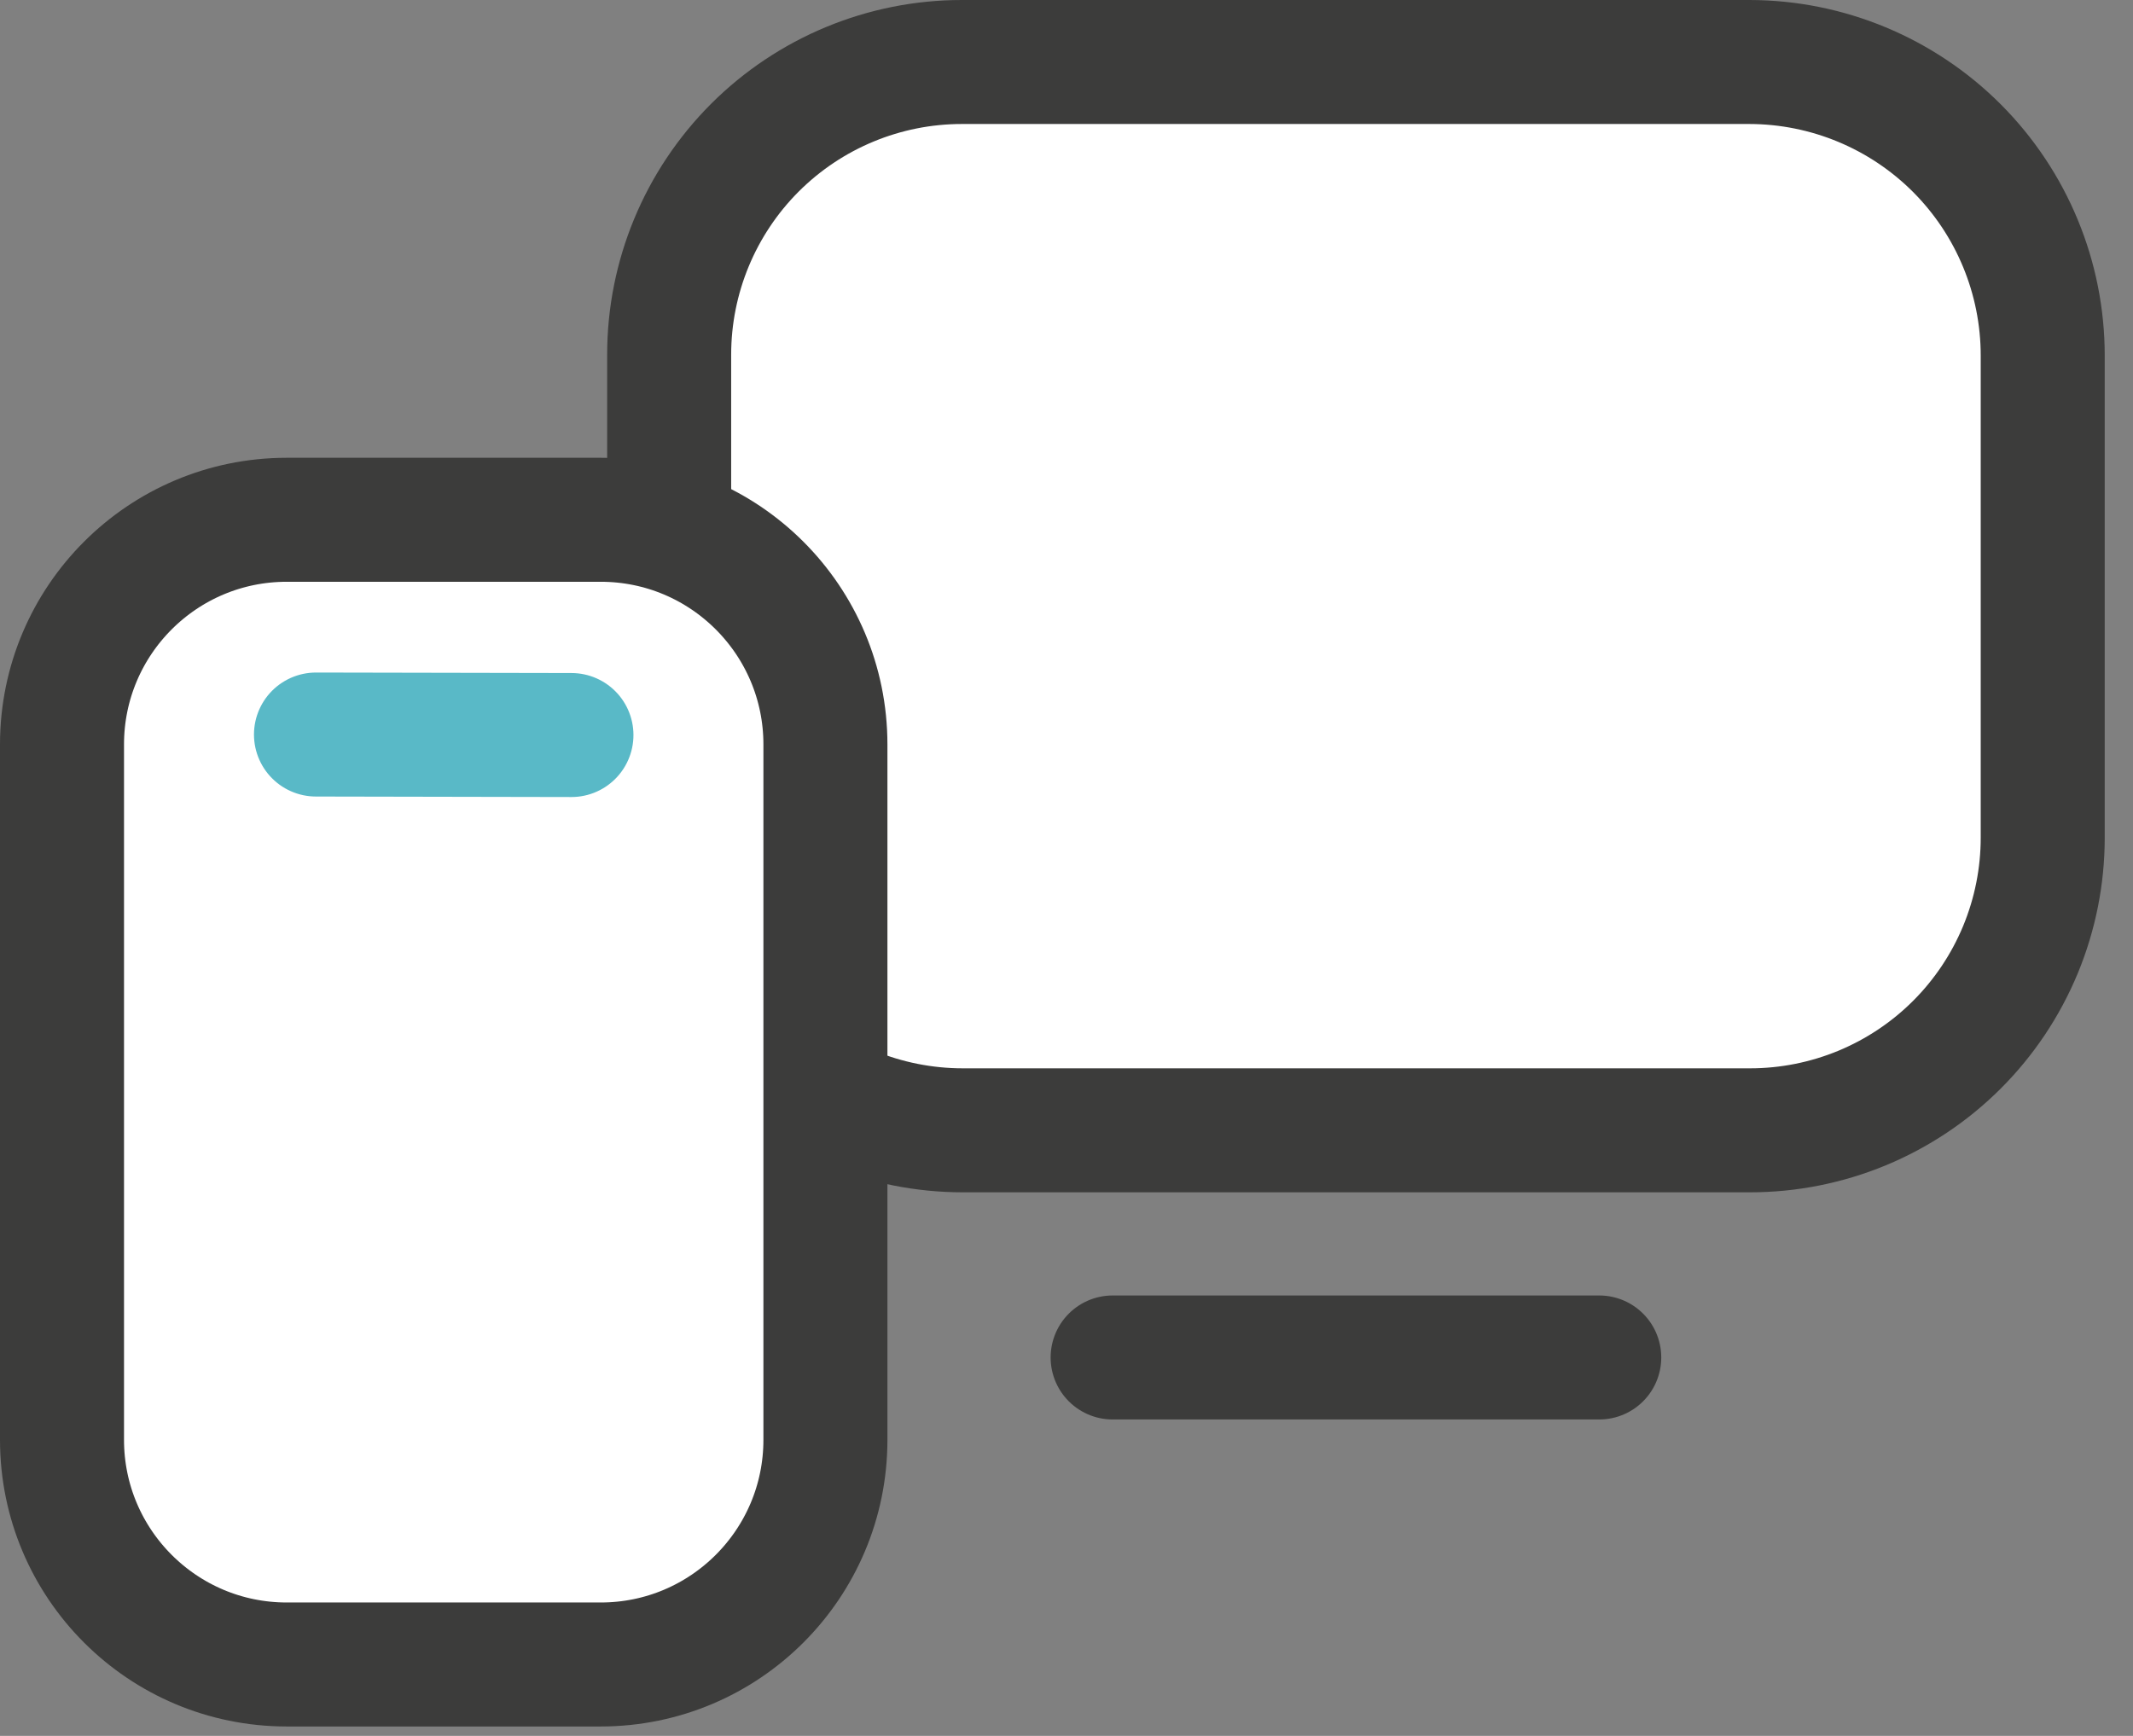
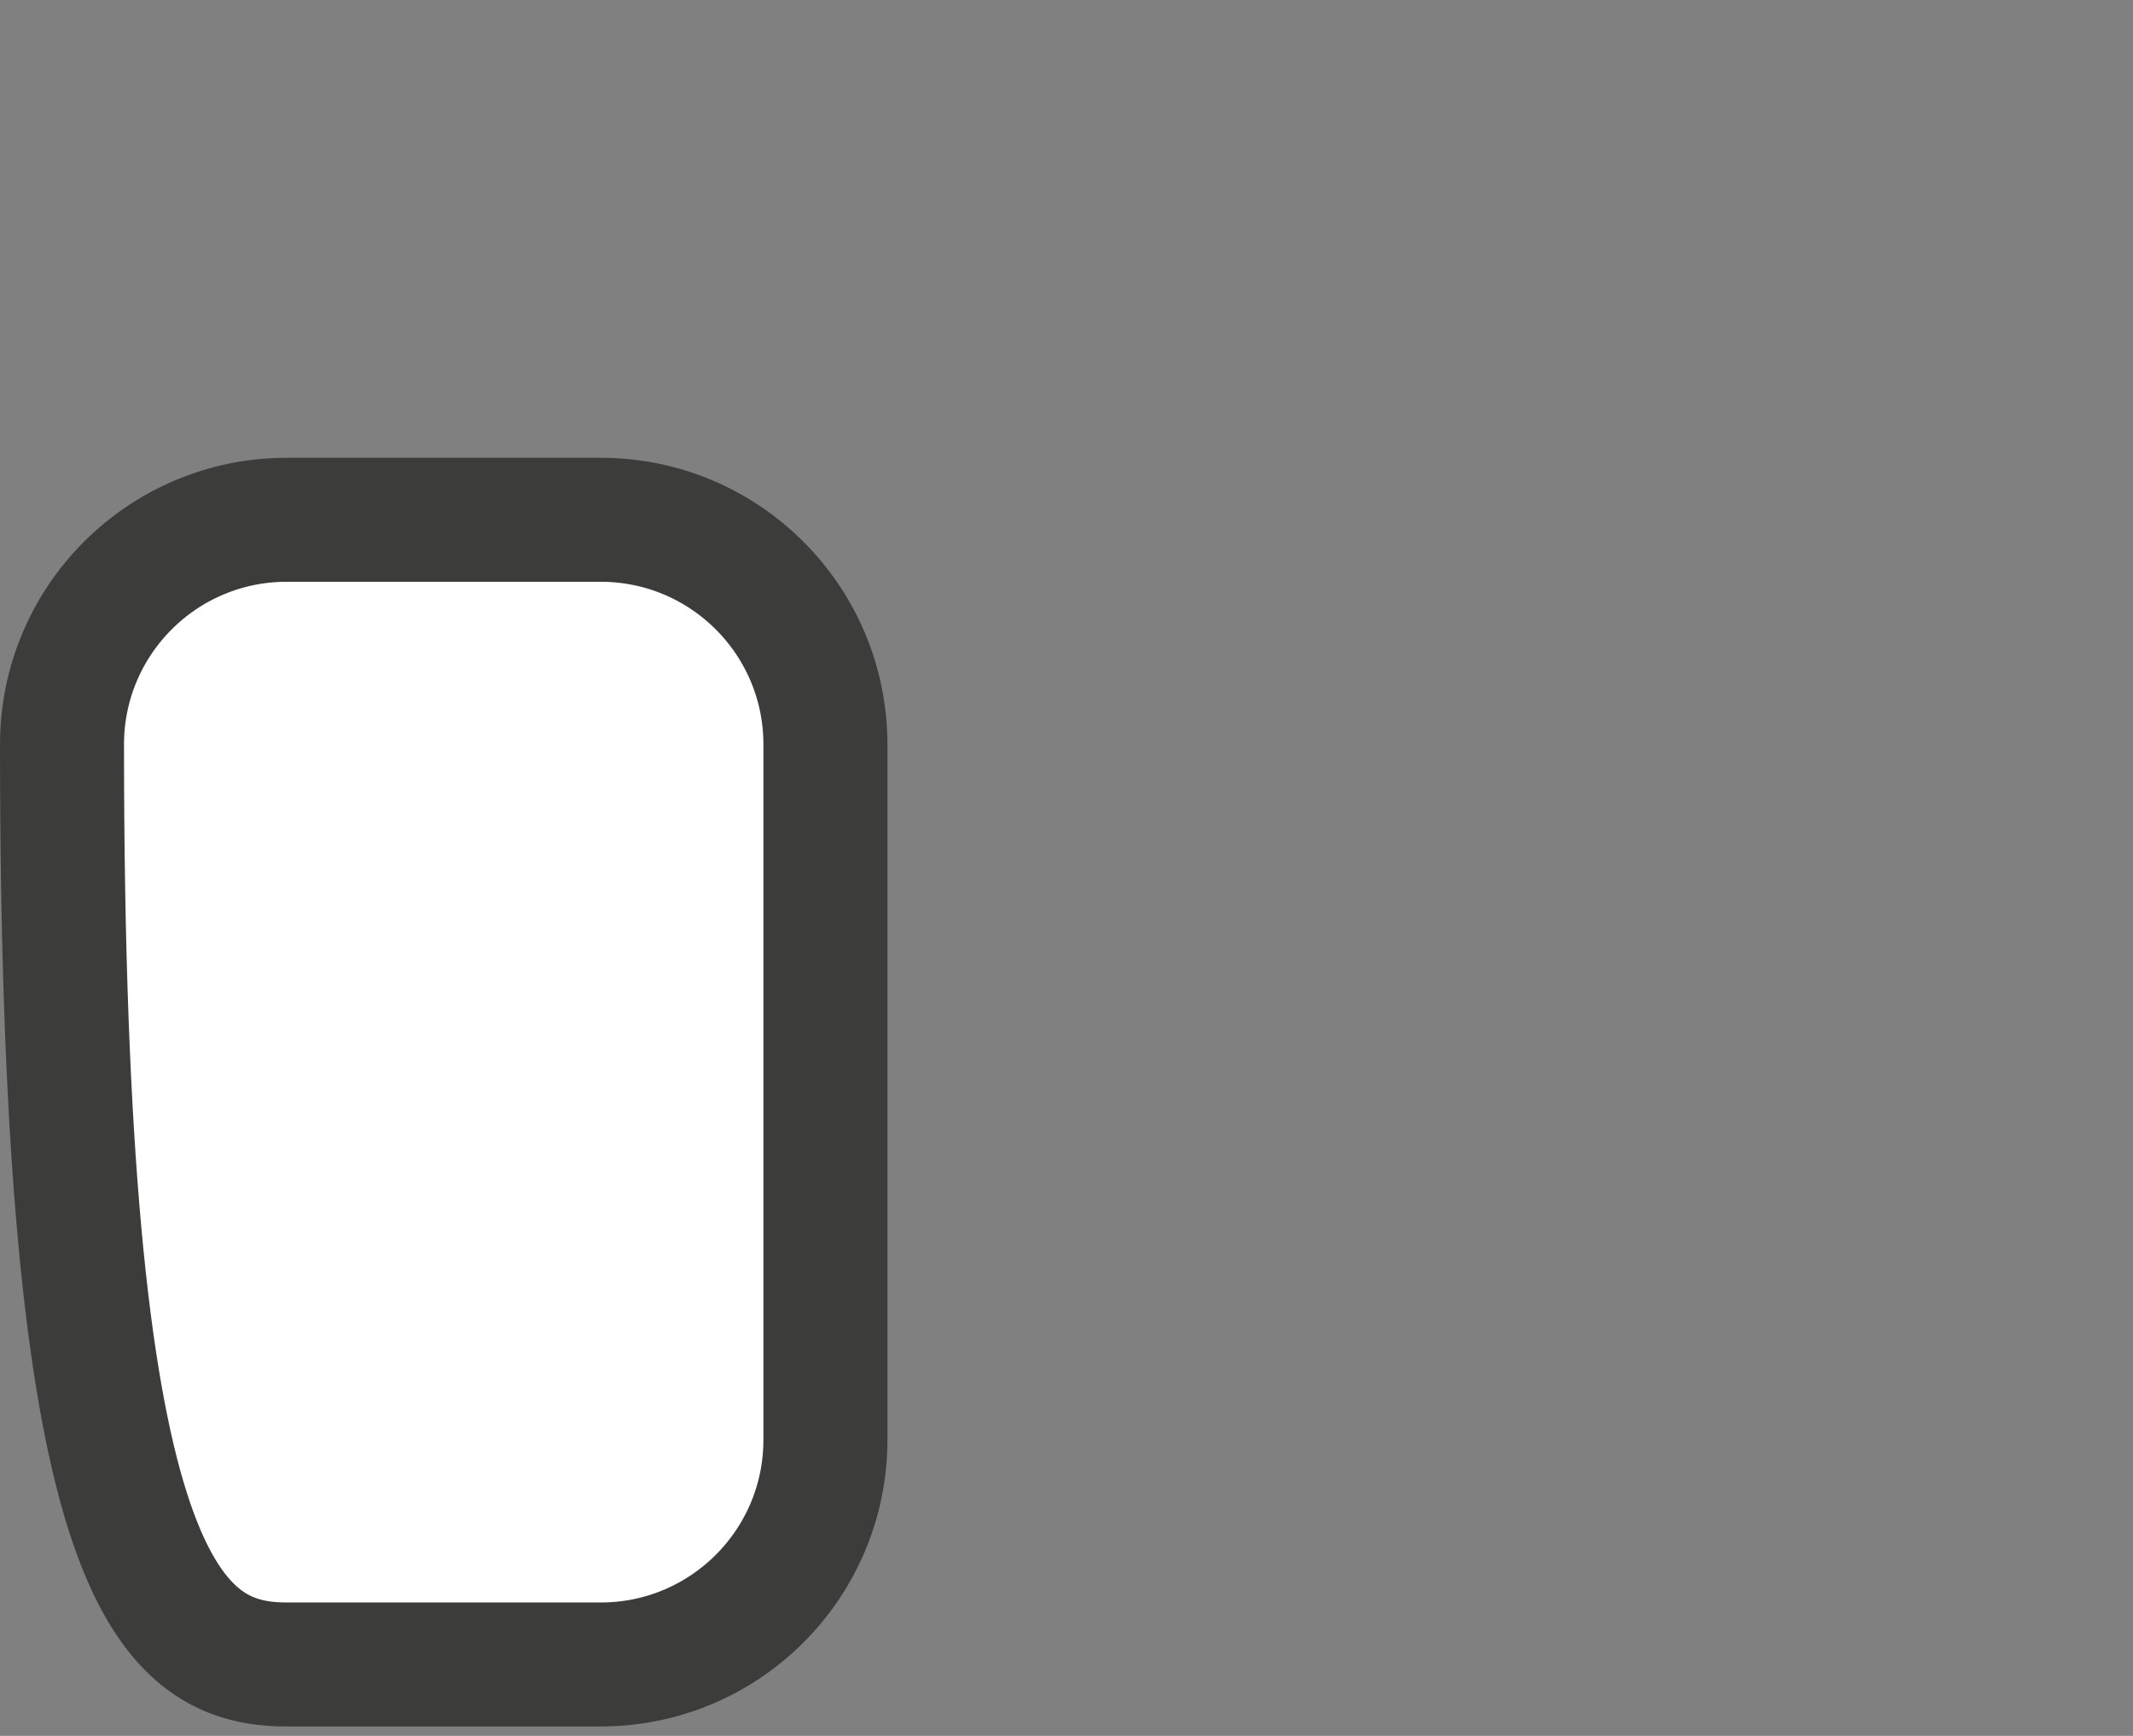
<svg xmlns="http://www.w3.org/2000/svg" width="43" height="35" viewBox="0 0 43 35" fill="none">
  <rect x="0" y="0" width="43" height="35" fill="#808080" stroke="none" />
-   <path fill-rule="evenodd" clip-rule="evenodd" d="M35.28 22.79H19.41C17.84 22.79 16.334 22.166 15.224 21.056C14.114 19.946 13.49 18.44 13.49 16.87V7.15C13.49 5.585 14.112 4.085 15.218 2.978C16.325 1.872 17.825 1.25 19.39 1.25H35.27C36.838 1.253 38.342 1.878 39.45 2.987C40.558 4.097 41.18 5.602 41.18 7.17V16.89C41.18 17.665 41.027 18.432 40.731 19.148C40.434 19.864 40 20.514 39.452 21.062C38.904 21.61 38.254 22.044 37.538 22.341C36.822 22.637 36.055 22.79 35.28 22.79Z" fill="white" stroke="#3C3C3B" stroke-width="2.5" stroke-linecap="round" stroke-linejoin="round" />
-   <path d="M12.11 10.48H5.78C3.278 10.48 1.25 12.508 1.25 15.01V29.03C1.25 31.532 3.278 33.56 5.78 33.56H12.11C14.612 33.56 16.64 31.532 16.64 29.03V15.01C16.64 12.508 14.612 10.48 12.11 10.48Z" fill="white" stroke="#3C3C3B" stroke-width="2.5" />
-   <path d="M22.43 27.37H32.24" stroke="#3C3C3B" stroke-width="2.5" stroke-linecap="round" />
-   <path d="M6.37 14.81L11.52 14.82" stroke="#59B9C7" stroke-width="2.5" stroke-linecap="round" />
+   <path d="M12.11 10.48H5.78C3.278 10.48 1.25 12.508 1.25 15.01C1.25 31.532 3.278 33.56 5.78 33.56H12.11C14.612 33.56 16.64 31.532 16.64 29.03V15.01C16.64 12.508 14.612 10.48 12.11 10.48Z" fill="white" stroke="#3C3C3B" stroke-width="2.5" />
</svg>